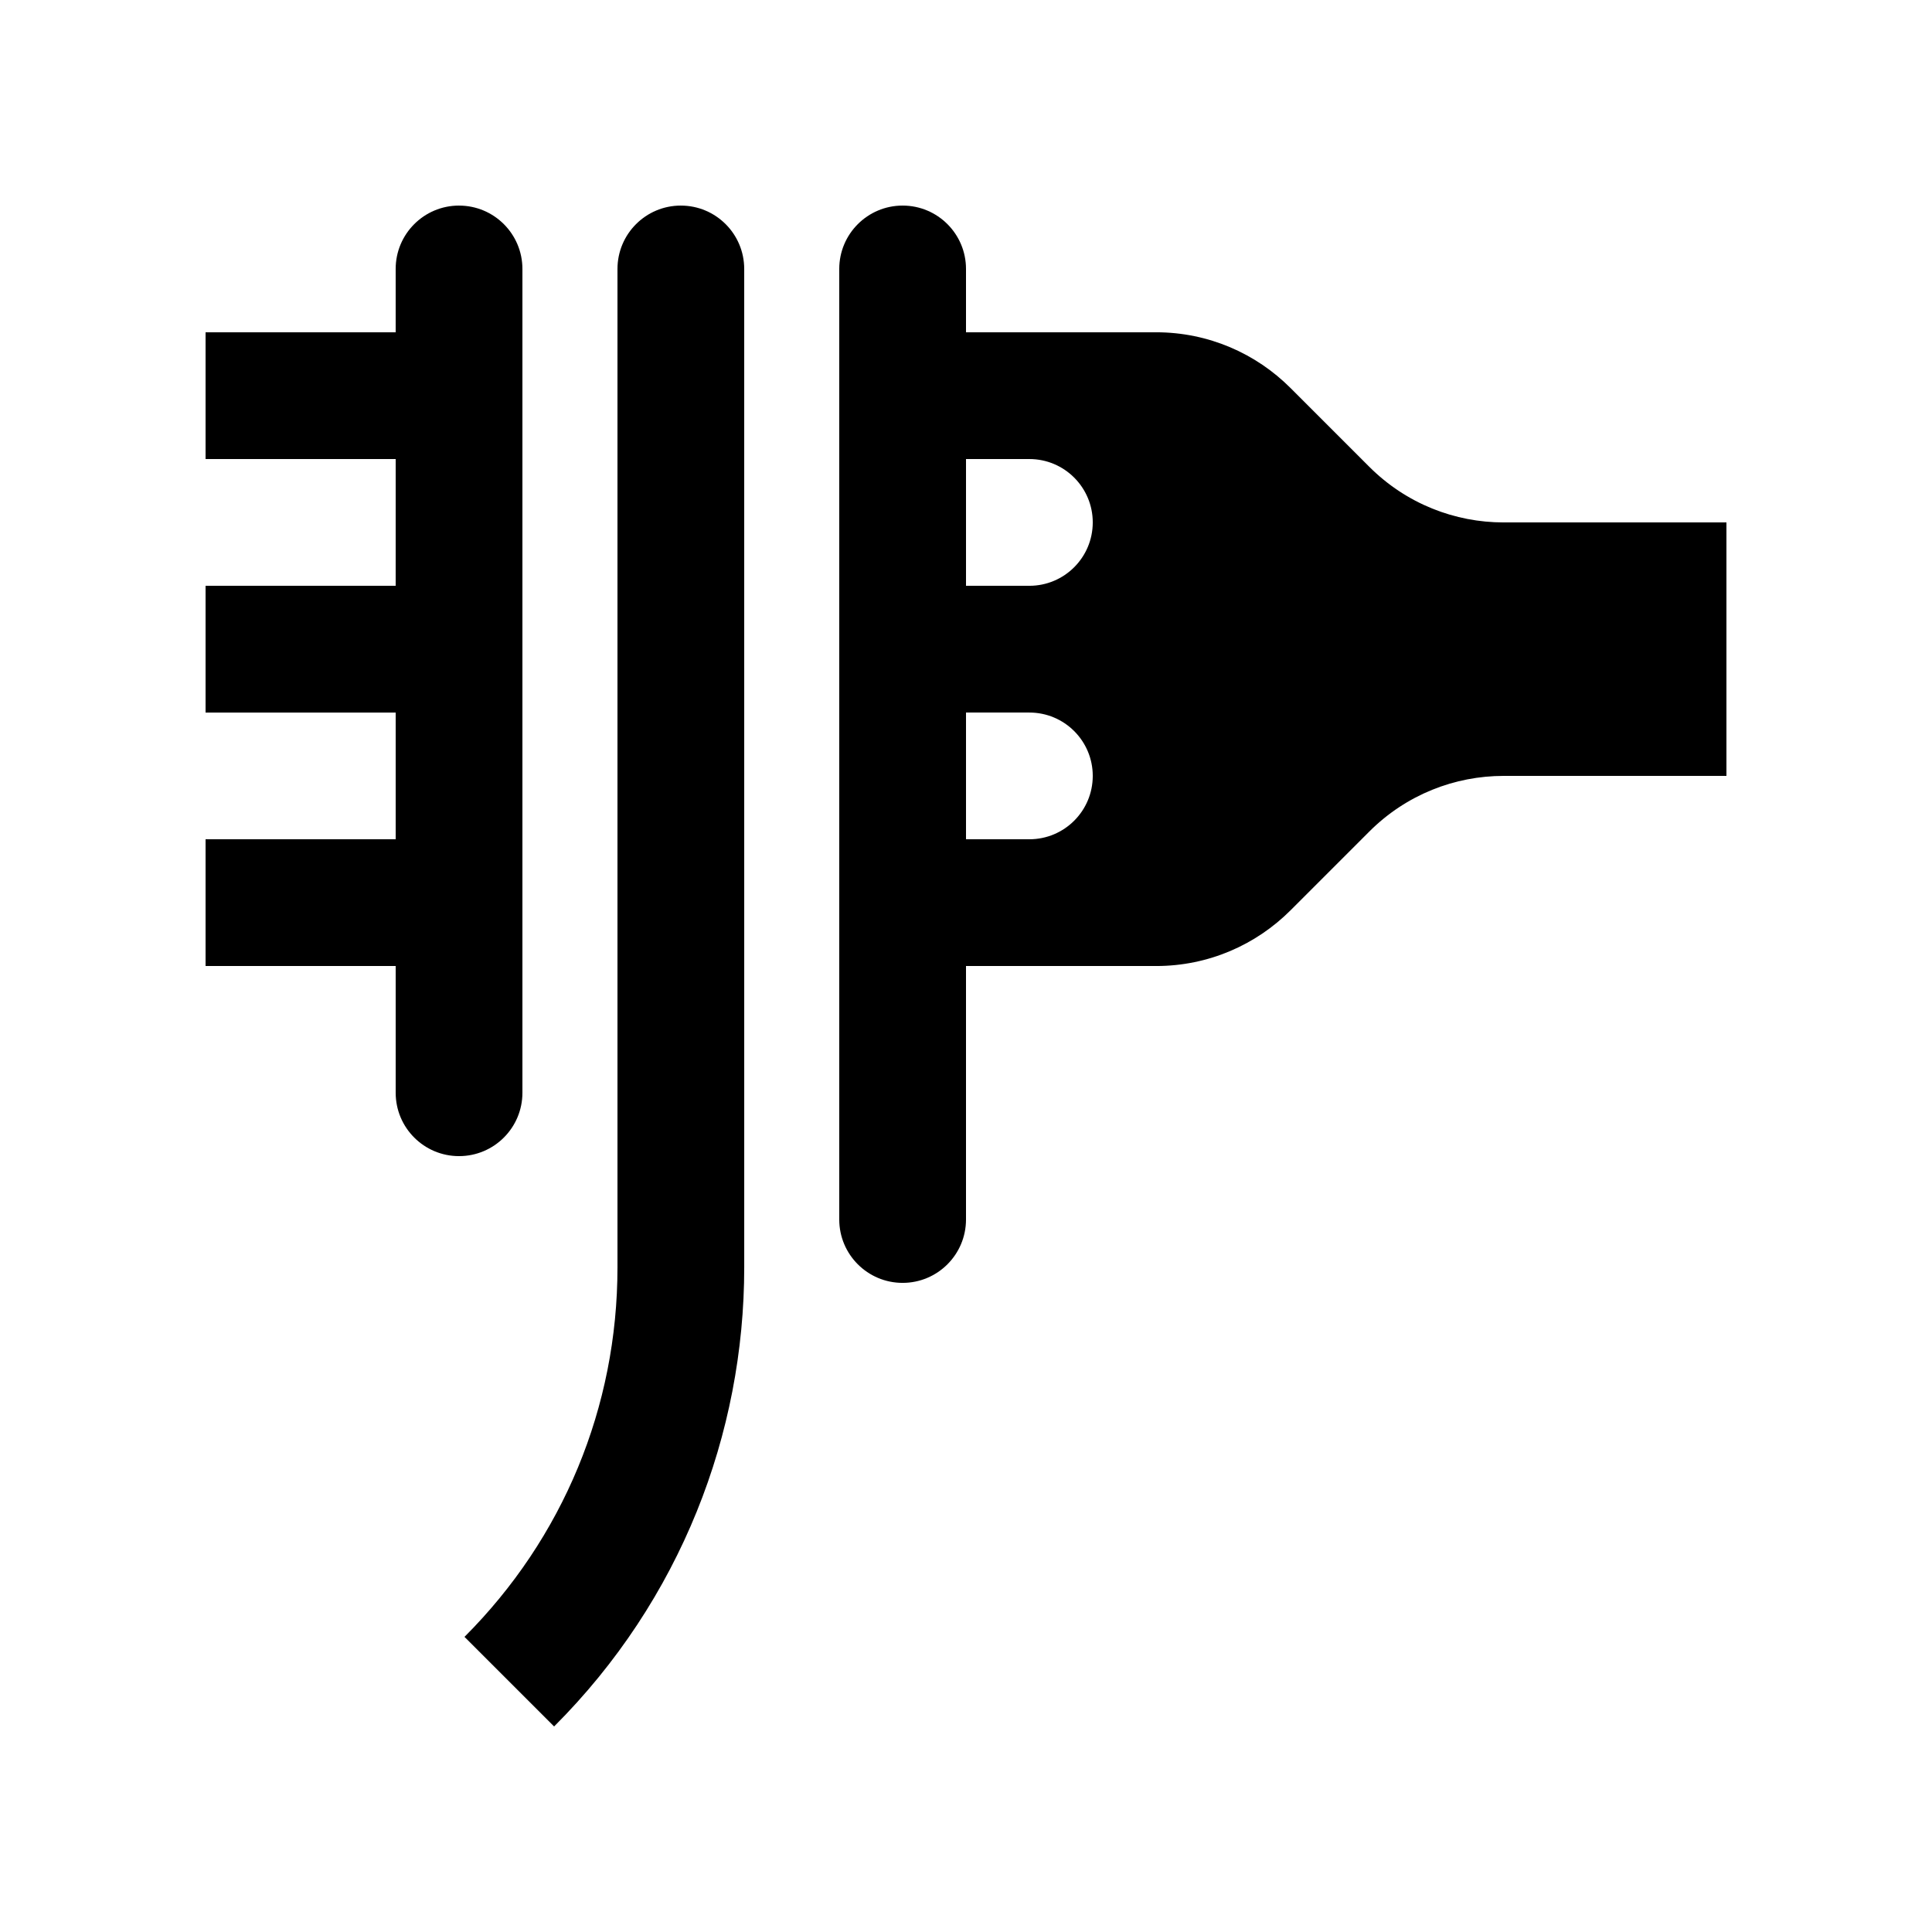
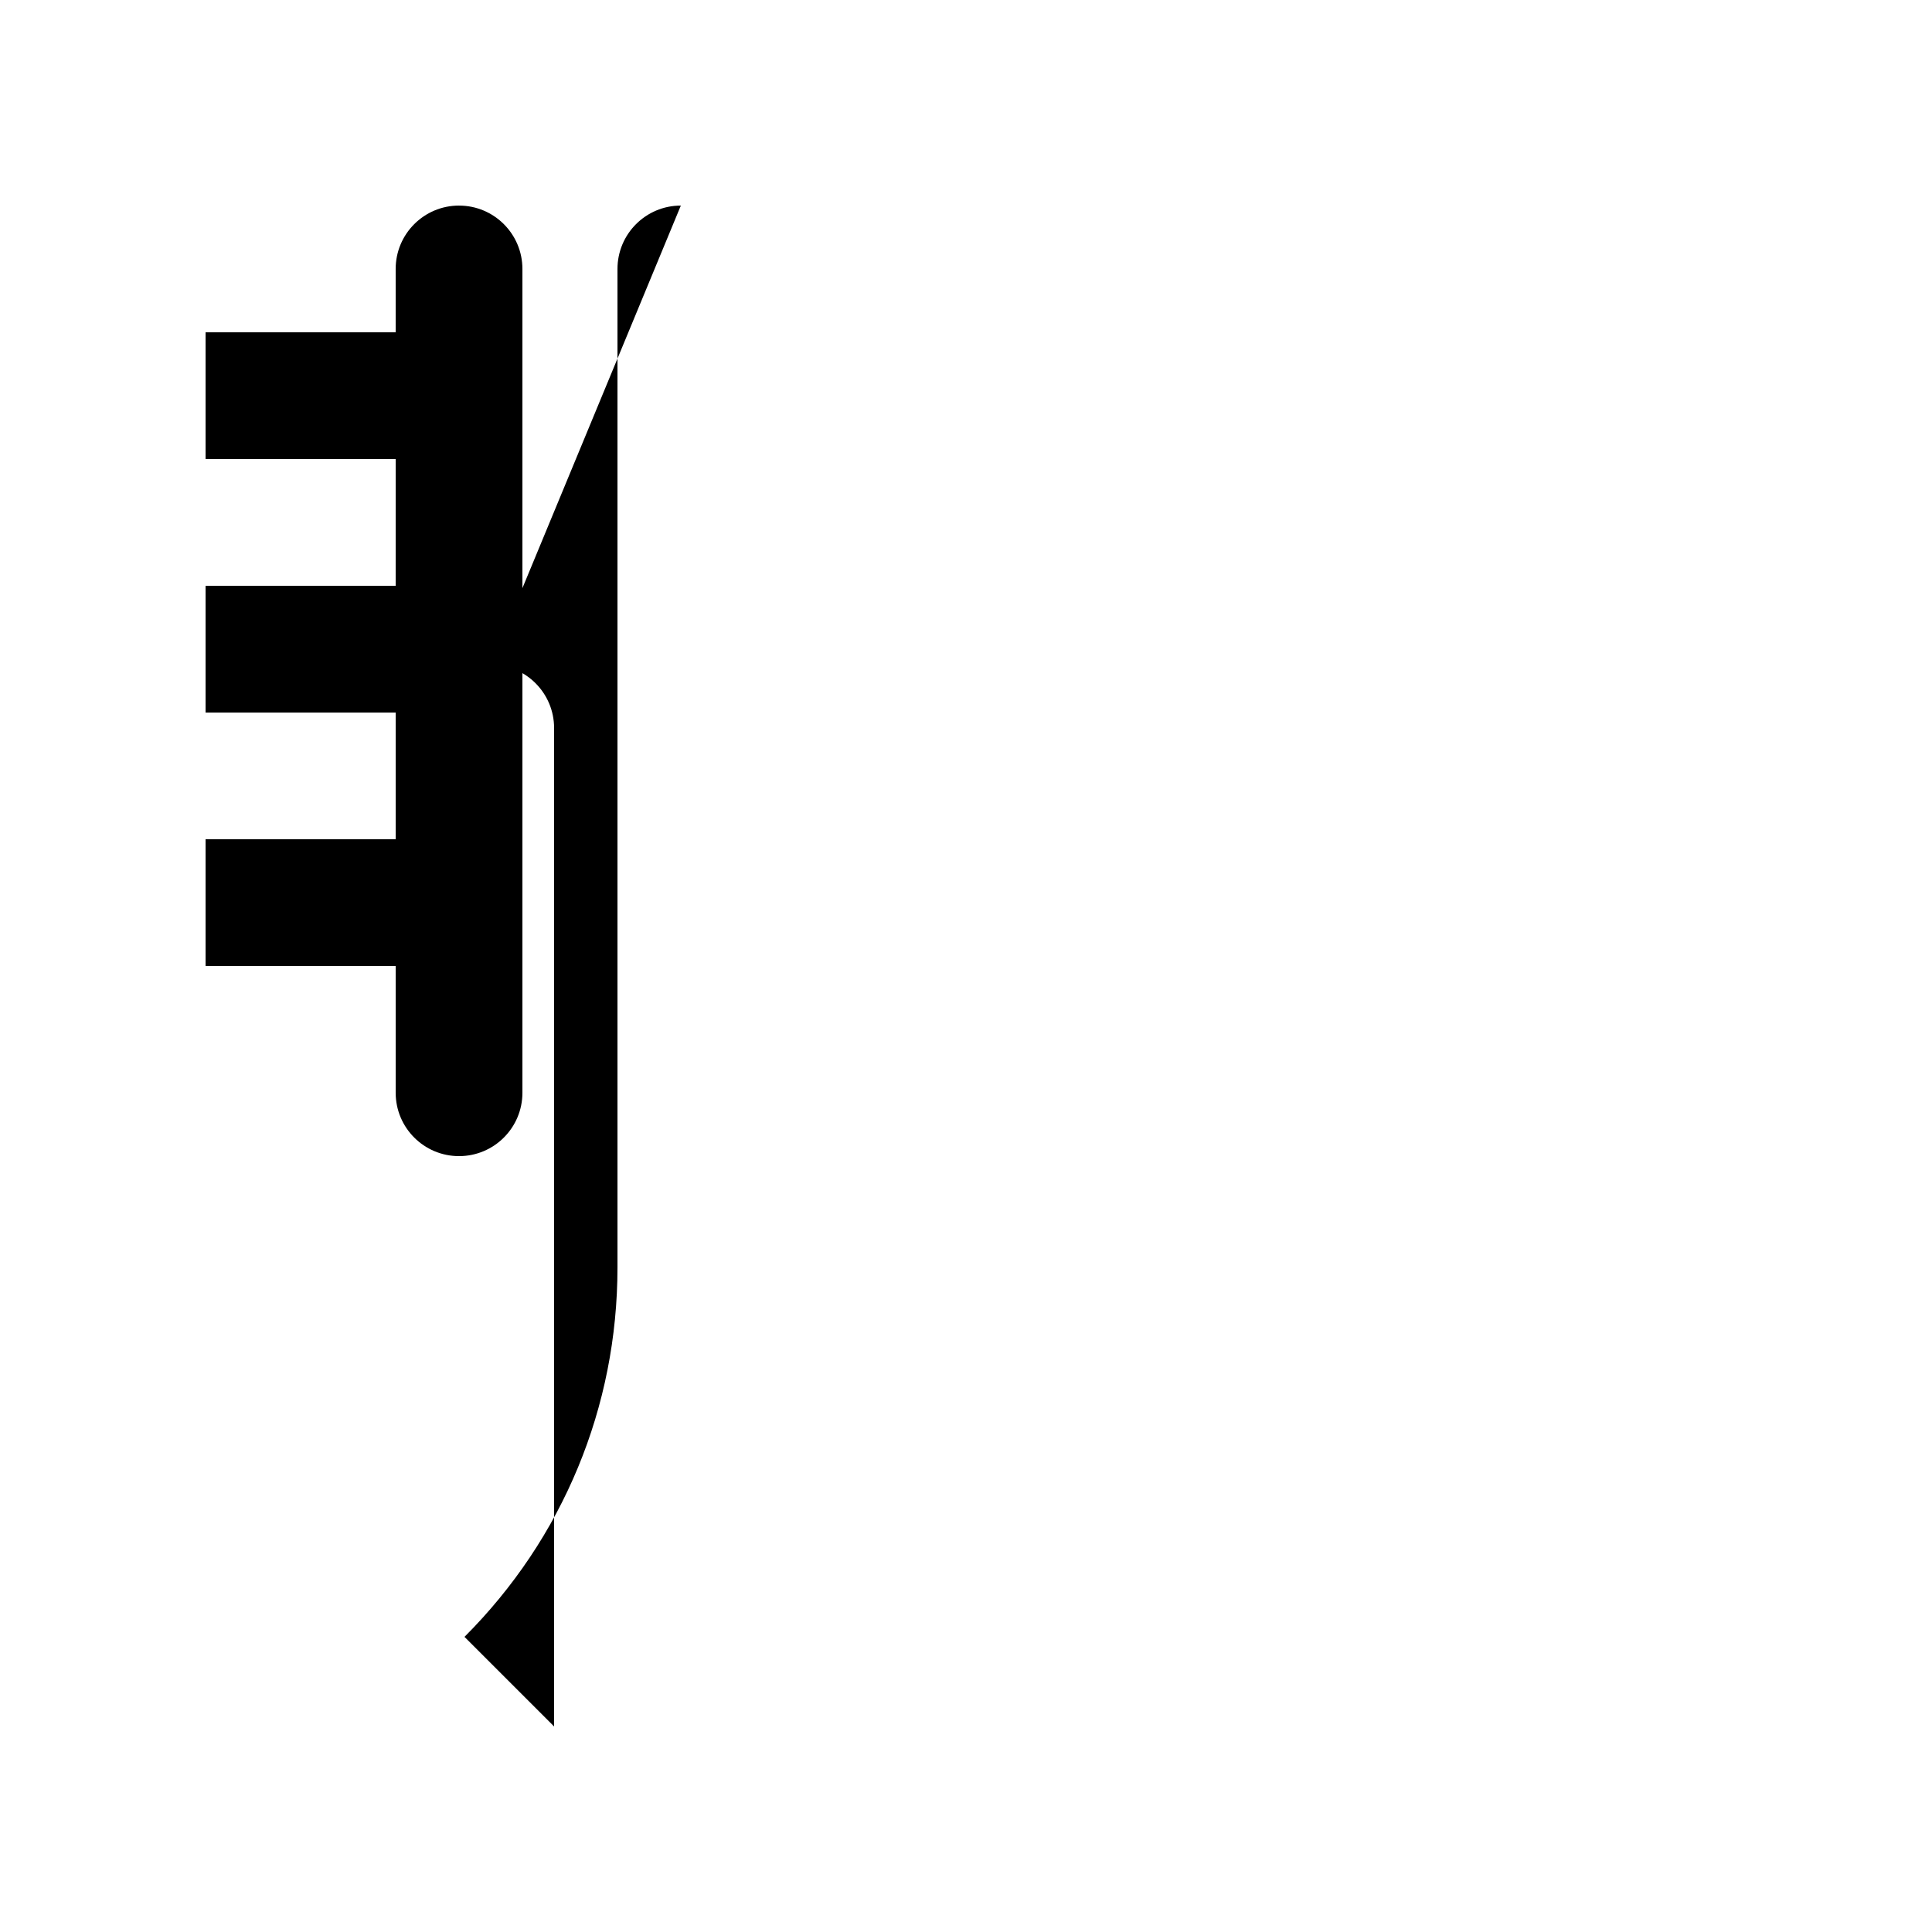
<svg xmlns="http://www.w3.org/2000/svg" fill="#000000" width="800px" height="800px" version="1.1" viewBox="144 144 512 512">
  <g>
-     <path d="m542.48 282.45c-12.891 0-25.781-4.922-35.621-14.762l-20.863-20.863c-9.117-9.125-21.715-14.766-35.621-14.766h-50.375v-16.785c0-9.27-7.512-16.793-16.793-16.793-9.285 0-16.797 7.527-16.797 16.797v251.9c0 9.27 7.512 16.797 16.797 16.797 9.281 0 16.793-7.527 16.793-16.797v-67.172h50.383c13.91 0 26.504-5.644 35.621-14.762l20.863-20.863c9.84-9.84 22.73-14.762 35.621-14.762h59.035v-67.168zm-125.69 83.965h-16.789v-33.582h16.793c9.27 0 16.797 7.508 16.797 16.793-0.004 9.281-7.527 16.789-16.801 16.789zm0-67.172h-16.789v-33.59h16.793c9.27 0 16.797 7.512 16.797 16.797-0.004 9.281-7.527 16.793-16.801 16.793z" />
    <path d="m265.65 198.48c-9.281 0-16.793 7.523-16.793 16.797v16.785h-50.379v33.59h50.383l-0.004 33.59h-50.379v33.59h50.383v33.582h-50.383v33.59h50.383v33.59c-0.004 9.262 7.508 16.789 16.789 16.789 9.285 0 16.797-7.527 16.797-16.793v-218.31c0-9.273-7.512-16.797-16.797-16.797z" />
-     <path d="m324.43 198.48c-9.285 0-16.793 7.527-16.793 16.797v264.6c0 36.984-14.398 71.754-40.543 97.91l23.75 23.742c33.59-33.59 50.383-77.637 50.383-121.66l-0.004-264.59c0-9.273-7.508-16.797-16.793-16.797z" />
+     <path d="m324.43 198.48c-9.285 0-16.793 7.527-16.793 16.797v264.6c0 36.984-14.398 71.754-40.543 97.91l23.75 23.742l-0.004-264.59c0-9.273-7.508-16.797-16.793-16.797z" />
  </g>
</svg>